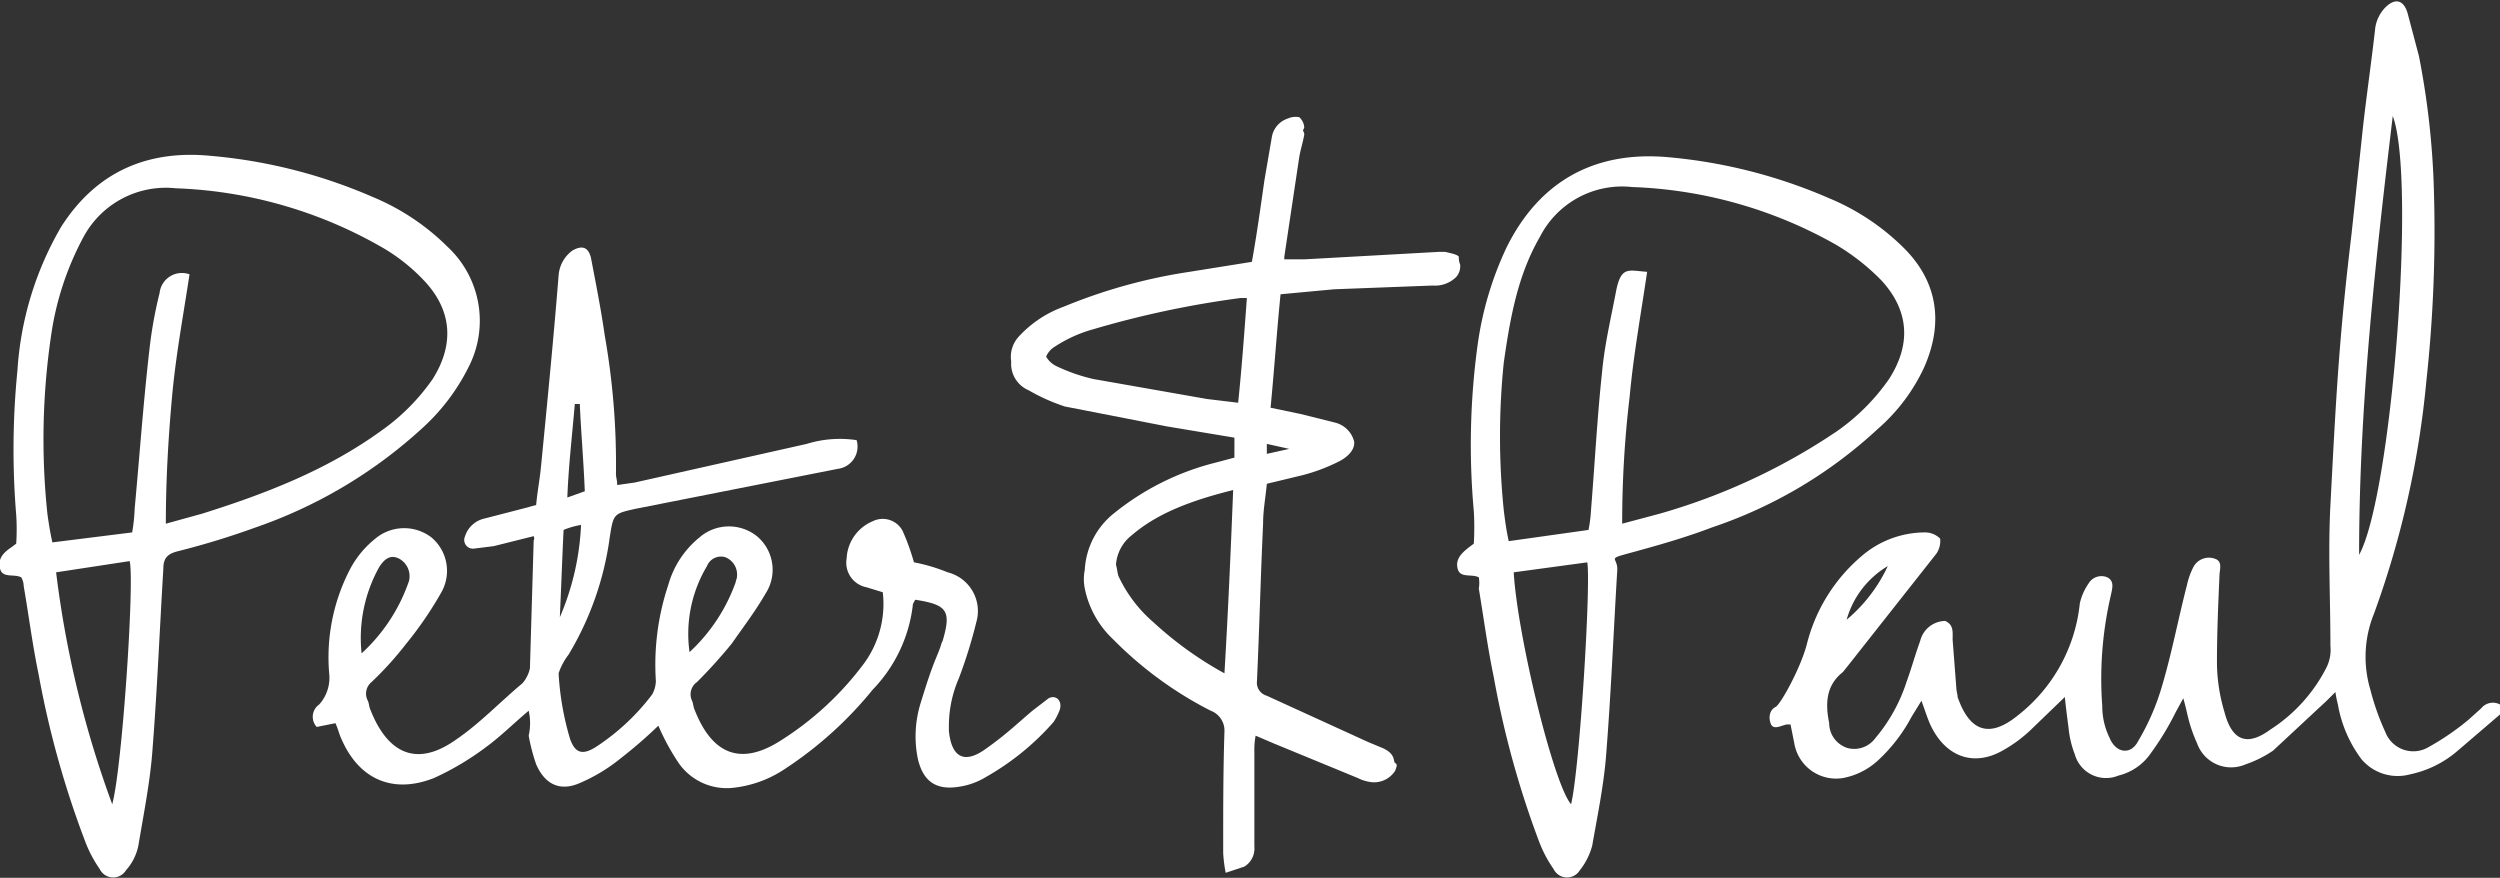
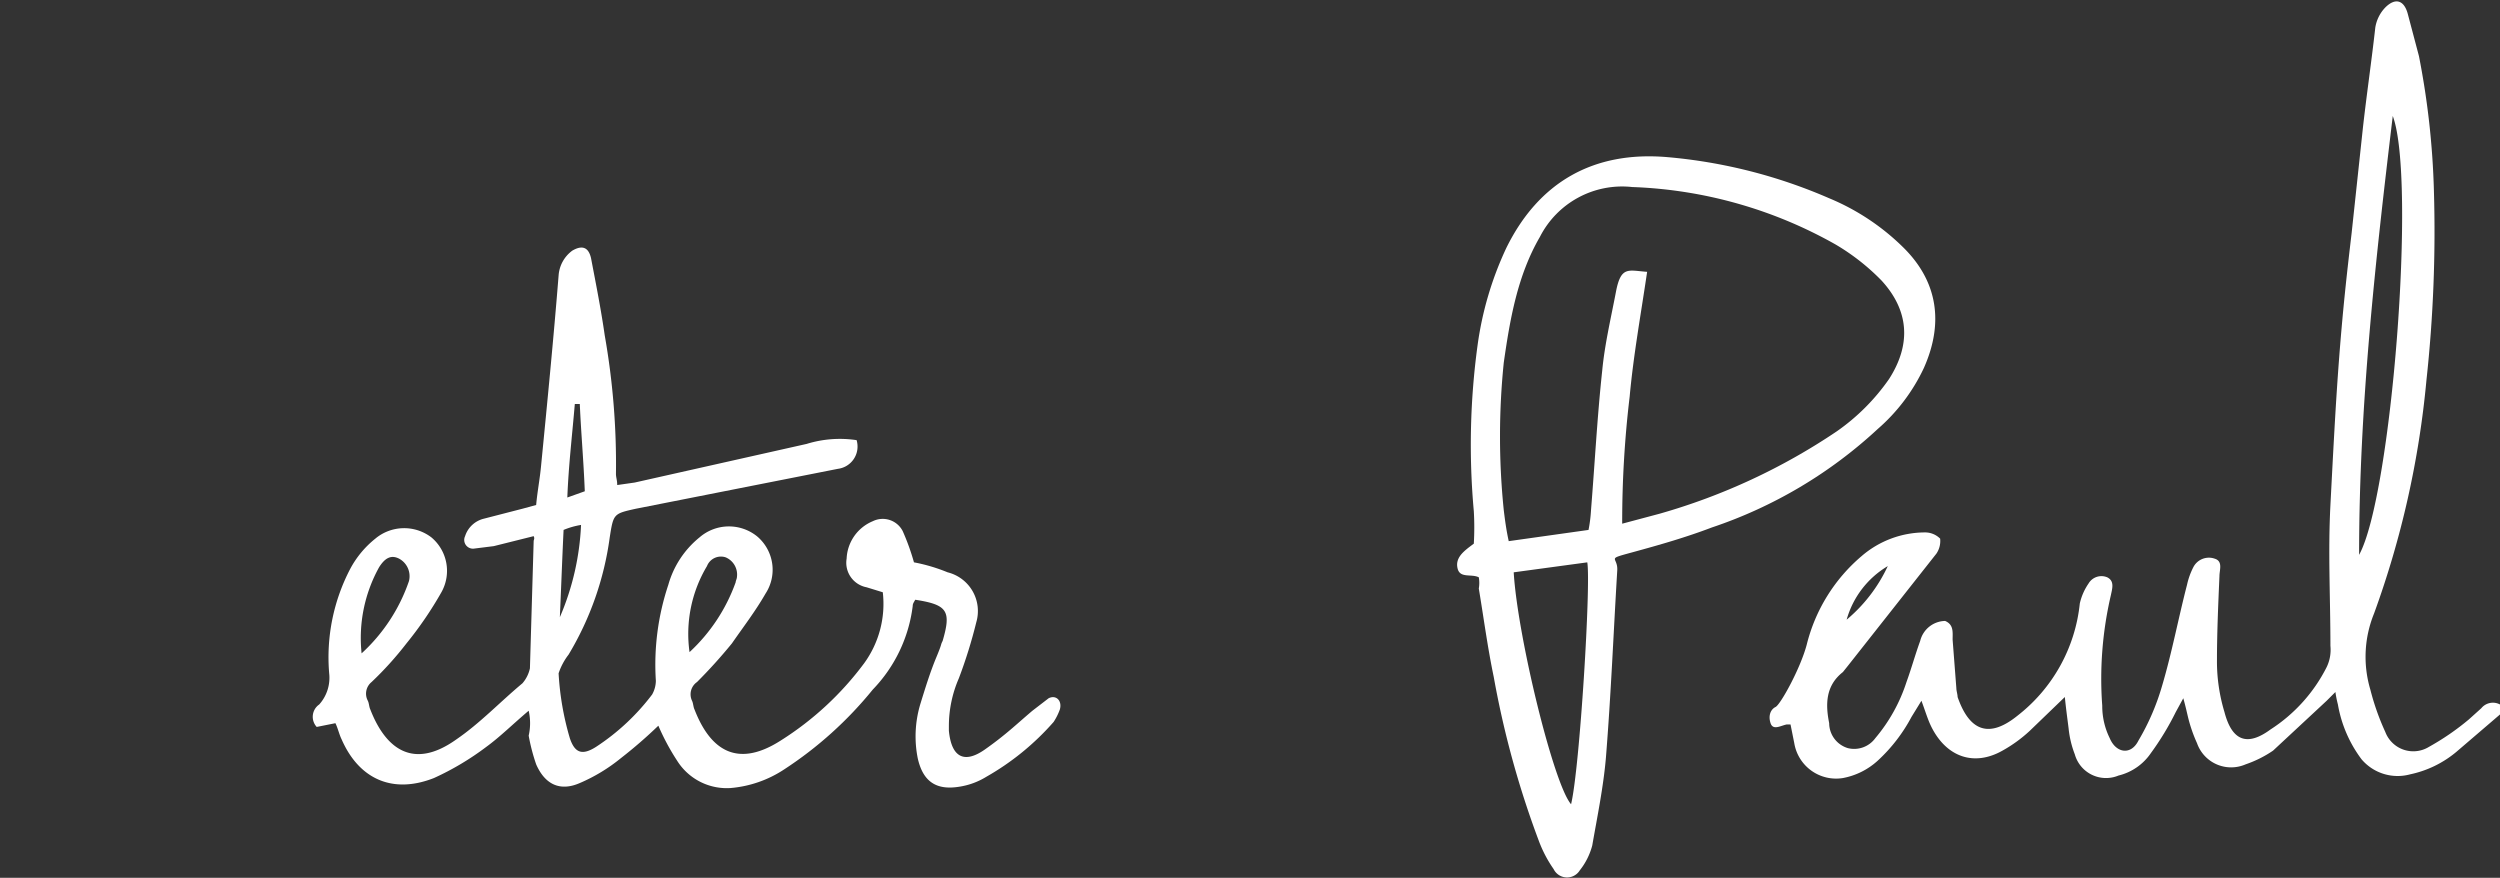
<svg xmlns="http://www.w3.org/2000/svg" id="Layer_1" data-name="Layer 1" width="200.5" height="70.4" viewBox="0 0 200.5 70.4">
  <rect x="0" y="0" width="200.5" height="70.4" fill="#333333" stroke="none" />
  <defs>
    <style>.cls-1{fill:#fff;fill-rule:evenodd;}</style>
  </defs>
  <g id="_0zUMYX" data-name="0zUMYX">
    <path class="cls-1" d="M200.5,57.6l-3.5,3a8.5,8.5,0,0,1-3.7,1.8,3.8,3.8,0,0,1-3.9-1.2,10.2,10.2,0,0,1-1.9-4.4,8.7,8.7,0,0,1-.2-1l-.7.7-4.3,4a9.1,9.1,0,0,1-2.2,1.1,2.9,2.9,0,0,1-3.9-1.7,11.8,11.8,0,0,1-.7-2c-.1-.4-.2-.9-.4-1.6l-.6,1.1a22.3,22.3,0,0,1-2,3.3,4.4,4.4,0,0,1-2.6,1.8,2.6,2.6,0,0,1-3.5-1.7,8,8,0,0,1-.5-2.1c-.1-.8-.2-1.5-.3-2.5l-2.8,2.7a11.2,11.2,0,0,1-2.2,1.6c-2.3,1.3-4.5.5-5.7-1.9-.3-.6-.5-1.3-.8-2.1l-.8,1.3a13.1,13.1,0,0,1-2.7,3.5,5.7,5.7,0,0,1-2.8,1.4,3.4,3.4,0,0,1-3.9-2.8l-.3-1.5h-.3c-.5.1-1.1.5-1.3-.1s0-1.1.4-1.3,2-3.1,2.5-5a13.6,13.6,0,0,1,4.4-7.1,7.8,7.8,0,0,1,5.1-1.9,1.7,1.7,0,0,1,1.2.5,1.8,1.8,0,0,1-.3,1.2l-7.1,9-.4.5c-1.4,1.1-1.4,2.6-1.1,4.1a2.1,2.1,0,0,0,1.5,2,2.1,2.1,0,0,0,2.2-.8,13.3,13.3,0,0,0,2.5-4.5c.4-1.1.7-2.2,1.1-3.3a2.1,2.1,0,0,1,2-1.6c.7.3.6.9.6,1.5l.3,3.9c0,.2.1.5.1.7.8,2.3,2.2,3.6,4.8,1.5a13.1,13.1,0,0,0,5-9,4.6,4.6,0,0,1,.7-1.6,1.2,1.2,0,0,1,1.5-.5c.6.3.4.9.3,1.4a29.5,29.5,0,0,0-.7,8.9,5.8,5.8,0,0,0,.6,2.6c.5,1.2,1.7,1.4,2.3.2a18.9,18.9,0,0,0,1.9-4.4c.8-2.7,1.3-5.4,2-8.1a5.8,5.8,0,0,1,.5-1.4,1.4,1.4,0,0,1,1.7-.7c.7.2.4.9.4,1.4-.1,2.3-.2,4.6-.2,6.8a14,14,0,0,0,.6,4.1c.6,2.3,1.8,2.8,3.7,1.4a12.8,12.8,0,0,0,4.5-5,3.2,3.2,0,0,0,.3-1.7c0-3.8-.2-7.5,0-11.3s.4-7.9.7-11.8.6-6.6,1-10l.9-8.4c.3-2.7.7-5.4,1-8.1a3,3,0,0,1,.8-1.6c.8-.8,1.5-.6,1.8.5l.9,3.4a64.9,64.9,0,0,1,1.2,10.8,110.4,110.4,0,0,1-.6,15.2,74.6,74.6,0,0,1-4.2,18.7,9.2,9.2,0,0,0-.3,6.1,19.6,19.6,0,0,0,1.2,3.4,2.4,2.4,0,0,0,3.5,1.2,20.4,20.4,0,0,0,3.2-2.2l1-.9a1.2,1.2,0,0,1,1.5-.3ZM189.2,44.8c2.6-4.7,4.6-30.1,2.7-35.2C190.5,21.3,189.2,32.9,189.2,44.8Zm-37.8.9a7.3,7.3,0,0,0-3.3,4.3A12.4,12.4,0,0,0,151.4,45.7Z" transform="translate(0 -0.3)" />
    <path class="cls-1" d="M42.4,57.3c-1.3,1.1-2.3,2.1-3.4,2.9a22.2,22.2,0,0,1-4.2,2.5c-3.3,1.3-6,.1-7.4-3.1-.2-.4-.3-.9-.5-1.3l-1.5.3a1.2,1.2,0,0,1,.2-1.8,3.2,3.2,0,0,0,.8-2.5,15.3,15.3,0,0,1,1.7-8.4,7.8,7.8,0,0,1,2-2.4,3.6,3.6,0,0,1,4.5-.1,3.5,3.5,0,0,1,.8,4.4,29.6,29.6,0,0,1-2.8,4.1A27,27,0,0,1,29.8,55a1.2,1.2,0,0,0-.3,1.5c.1.2.1.5.2.7,1.2,3.1,3.4,4.9,6.9,2.4,1.9-1.3,3.5-3,5.3-4.5a2.7,2.7,0,0,0,.6-1.2l.3-10.2c0-.1.1-.2,0-.4l-3.2.8-1.6.2a.7.7,0,0,1-.7-1,2.1,2.1,0,0,1,1.5-1.4l3.1-.8,1.1-.3c.1-1.1.3-2.1.4-3.2.5-5.1,1-10.2,1.4-15.2a2.7,2.7,0,0,1,1.1-2q1.2-.7,1.5.6c.4,2.1.8,4.1,1.1,6.2a59.4,59.4,0,0,1,.9,11.1c0,.3.1.5.1.9l1.4-.2,13.8-3.1a9,9,0,0,1,4-.3,1.8,1.8,0,0,1-1.5,2.3L51,41.1c-1.8.4-1.8.4-2.1,2.3a24.6,24.6,0,0,1-3.3,9.4,5.1,5.1,0,0,0-.8,1.5,22.7,22.7,0,0,0,.9,5.2c.4,1.2,1,1.4,2.1.7A17.9,17.9,0,0,0,52.3,56a2.3,2.3,0,0,0,.3-1.1,20.2,20.2,0,0,1,1-7.7,7.5,7.5,0,0,1,2.5-3.8,3.6,3.6,0,0,1,4.6-.1,3.5,3.5,0,0,1,.7,4.6c-.8,1.4-1.8,2.7-2.7,4A41.2,41.2,0,0,1,55.9,55a1.2,1.2,0,0,0-.4,1.5c.1.2.1.5.2.7,1.2,3.1,3.3,4.8,6.9,2.5a24.8,24.8,0,0,0,6.7-6.2,8.1,8.1,0,0,0,1.5-5.7l-1.3-.4a2,2,0,0,1-1.6-2.3,3.4,3.4,0,0,1,2.1-3,1.8,1.8,0,0,1,2.4.8,18.4,18.4,0,0,1,.9,2.5,13.8,13.8,0,0,1,2.7.8,3.2,3.2,0,0,1,2.3,4,38.8,38.8,0,0,1-1.4,4.5,9.6,9.6,0,0,0-.8,3.8v.4c.2,2.1,1.2,2.7,2.9,1.5s2.5-2,3.8-3.1l1.3-1c.6-.3,1.1.2.9.9a4.7,4.7,0,0,1-.5,1,20.9,20.9,0,0,1-5.4,4.4,5.8,5.8,0,0,1-2.2.8c-1.9.3-2.9-.5-3.3-2.3a9,9,0,0,1,.2-4.3c.4-1.3.8-2.6,1.3-3.8s.3-.9.5-1.3c.7-2.4.4-2.9-2.2-3.3-.1.2-.2.3-.2.5A11.7,11.7,0,0,1,70,55.6,30.8,30.8,0,0,1,62.9,62a9.2,9.2,0,0,1-4.3,1.5,4.7,4.7,0,0,1-4.3-2.2,18.4,18.4,0,0,1-1.5-2.8,37.3,37.3,0,0,1-3,2.6,13.8,13.8,0,0,1-3.3,2c-1.6.7-2.8.1-3.5-1.5a15.5,15.5,0,0,1-.6-2.3A4.5,4.5,0,0,0,42.4,57.3ZM29,52.7a14,14,0,0,0,3.8-5.8,1.6,1.6,0,0,0-.8-1.8c-.6-.3-1.1-.1-1.6.7A11.7,11.7,0,0,0,29,52.7Zm26.3-.1A14.1,14.1,0,0,0,59,47c0-.1.1-.3.1-.4a1.5,1.5,0,0,0-.9-1.6,1.2,1.2,0,0,0-1.5.7A10.6,10.6,0,0,0,55.3,52.6ZM46.5,32.7h-.4c-.2,2.4-.5,4.9-.6,7.5l1.4-.5C46.8,37.2,46.6,35,46.5,32.7ZM44.9,49.8h0a21,21,0,0,0,1.7-7.4,6.2,6.2,0,0,0-1.4.4C45.1,44.8,45,47.6,44.9,49.8Z" transform="translate(0 -0.3)" />
-     <path class="cls-1" d="M117,20.9c-.1-.2-.7-.3-1.1-.4h-.5l-10.8.6H103v-.2l1.2-8c.1-.6.3-1.2.4-1.8a.4.4,0,0,0-.1-.3c0-.1.1-.2.1-.3a1.2,1.2,0,0,0-.4-.8,1.5,1.5,0,0,0-.9.1,1.9,1.9,0,0,0-1.3,1.5l-.6,3.5c-.3,2.1-.6,4.3-1,6.5l-5,.8a43.2,43.2,0,0,0-10.1,2.8,9.1,9.1,0,0,0-3.6,2.4,2.4,2.4,0,0,0-.6,2,2.3,2.3,0,0,0,1.4,2.3,15.1,15.1,0,0,0,2.9,1.3l8.2,1.6,5.4.9V37l-1.5.4a21.1,21.1,0,0,0-8.2,4.1A6.2,6.2,0,0,0,87,46a3.8,3.8,0,0,0,0,1.5,7.7,7.7,0,0,0,2.3,4.1,30.2,30.2,0,0,0,7.8,5.7A1.7,1.7,0,0,1,98.2,59c-.1,3.1-.1,6.1-.1,9.2h0v.5a11.5,11.5,0,0,0,.2,1.6l1.5-.5a1.7,1.7,0,0,0,.8-1.6V60.6a6.2,6.2,0,0,1,.1-1.3l1.4.6,6.8,2.8a3.2,3.2,0,0,0,.9.3,2,2,0,0,0,2.1-.9c.1-.3.2-.5,0-.6s.1-.7-1-1.2l-1.2-.5-8.1-3.7a1.1,1.1,0,0,1-.8-1c.2-4.3.3-8.5.5-12.8,0-1.1.2-2.1.3-3.2l2.9-.7a14.5,14.5,0,0,0,2.9-1.1c.6-.3,1.3-.9,1.2-1.6a2.1,2.1,0,0,0-1.5-1.5l-2.8-.7-2.4-.5c.3-3.1.5-6.1.8-9.1l4.3-.4,7.9-.3a2.4,2.4,0,0,0,1.9-.7,1.3,1.3,0,0,0,.3-1h0A1.3,1.3,0,0,1,117,20.9ZM101.6,36.7v-.8l1.8.4ZM89.5,45.6a3.3,3.3,0,0,1,1.3-2.4c2.1-1.8,4.9-2.8,8.1-3.6-.2,5-.4,9.7-.7,14.7a28.8,28.8,0,0,1-5.7-4.1,11,11,0,0,1-2.8-3.7C89.6,46.2,89.6,45.9,89.5,45.6ZM83.9,28.9a1.7,1.7,0,0,1,.7-.8,10.9,10.9,0,0,1,3.1-1.4,77.3,77.3,0,0,1,11.8-2.5h.5c-.2,2.7-.4,5.5-.7,8.4l-2.5-.3-9.1-1.6a14.2,14.2,0,0,1-2.9-1A1.9,1.9,0,0,1,83.9,28.9Z" transform="translate(0 -0.3)" />
    <path class="cls-1" d="M118.6,46.6c-.6-.3-1.5.1-1.7-.7s.4-1.3.9-1.7l.4-.3a22.6,22.6,0,0,0,0-2.6,59.1,59.1,0,0,1,.3-13.3,26.9,26.9,0,0,1,2.3-7.8c2.6-5.3,7-7.8,12.9-7.3a41.5,41.5,0,0,1,13,3.3,18.6,18.6,0,0,1,6,4c2.7,2.7,3.2,6,1.6,9.6a14.8,14.8,0,0,1-3.7,4.9,36.7,36.7,0,0,1-13.3,7.9c-2.1.8-4.2,1.4-6.4,2s-1.1.3-1.2,1.5c-.3,5-.5,9.9-.9,14.9-.2,2.4-.7,4.8-1.1,7.1a5.4,5.4,0,0,1-1,2,1.2,1.2,0,0,1-2.1-.1,10.1,10.1,0,0,1-1.2-2.3,74.8,74.8,0,0,1-3.6-13.1c-.5-2.4-.8-4.7-1.2-7.1A2.6,2.6,0,0,0,118.6,46.6Zm13.5-24.5c-.5,3.4-1.1,6.7-1.4,10a84.7,84.7,0,0,0-.6,10.2l3-.8a49.7,49.7,0,0,0,14.2-6.6,16.8,16.8,0,0,0,4.2-4.2c1.8-2.8,1.6-5.5-.6-7.9a17.6,17.6,0,0,0-3.7-2.9,35.7,35.7,0,0,0-16.3-4.6,7.4,7.4,0,0,0-7.4,4c-1.8,3.1-2.4,6.6-2.9,10.1a58.2,58.2,0,0,0,0,11.8c.1.8.2,1.6.4,2.5l6.4-.9a11.5,11.5,0,0,0,.2-1.6c.3-3.7.5-7.5.9-11.2.2-2.1.7-4.2,1.1-6.3S130.6,22,132.1,22.1ZM121.4,46.2c.3,5.1,3.2,17,4.6,18.6.7-2.9,1.6-17.7,1.3-19.4Z" transform="translate(0 -0.3)" />
-     <path class="cls-1" d="M1.7,46.6c-.6-.3-1.5.1-1.7-.7s.3-1.3.9-1.7l.4-.3a17.7,17.7,0,0,0,0-2.3A64.1,64.1,0,0,1,1.4,30,26.1,26.1,0,0,1,4.9,18.5c2.8-4.4,6.9-6.2,12-5.7a41.5,41.5,0,0,1,13,3.3,18.6,18.6,0,0,1,6,4,8.1,8.1,0,0,1,1.7,9.6,16.6,16.6,0,0,1-3.8,5,38.2,38.2,0,0,1-13.3,7.9,63.6,63.6,0,0,1-6.2,1.9c-.8.2-1.2.5-1.2,1.4-.3,5-.5,9.9-.9,14.9-.2,2.4-.7,4.9-1.1,7.3a4.2,4.2,0,0,1-1,2A1.2,1.2,0,0,1,8,70a10.1,10.1,0,0,1-1.2-2.3A75.7,75.7,0,0,1,3.1,54.4c-.5-2.4-.8-4.8-1.2-7.1A1.4,1.4,0,0,0,1.7,46.6Zm11.6-4.3,2.9-.8c5.1-1.6,10-3.5,14.3-6.6a16.8,16.8,0,0,0,4.2-4.2c1.7-2.7,1.6-5.4-.6-7.8A14.8,14.8,0,0,0,30.4,20a35.7,35.7,0,0,0-16.3-4.6,7.5,7.5,0,0,0-7.4,3.9,23.7,23.7,0,0,0-2.6,7.9,57.1,57.1,0,0,0-.3,14.3c.1.7.2,1.4.4,2.3l6.4-.8a13.7,13.7,0,0,0,.2-1.9c.4-4.3.7-8.6,1.2-12.9a33.9,33.9,0,0,1,.8-4.4,1.8,1.8,0,0,1,2.4-1.5c-.5,3.3-1.1,6.5-1.4,9.8S13.3,38.8,13.3,42.3ZM9,64.8c.8-2.9,1.8-17.9,1.4-19.5l-5.9.9A82.8,82.8,0,0,0,9,64.8Z" transform="translate(0 -0.3)" />
  </g>
</svg>